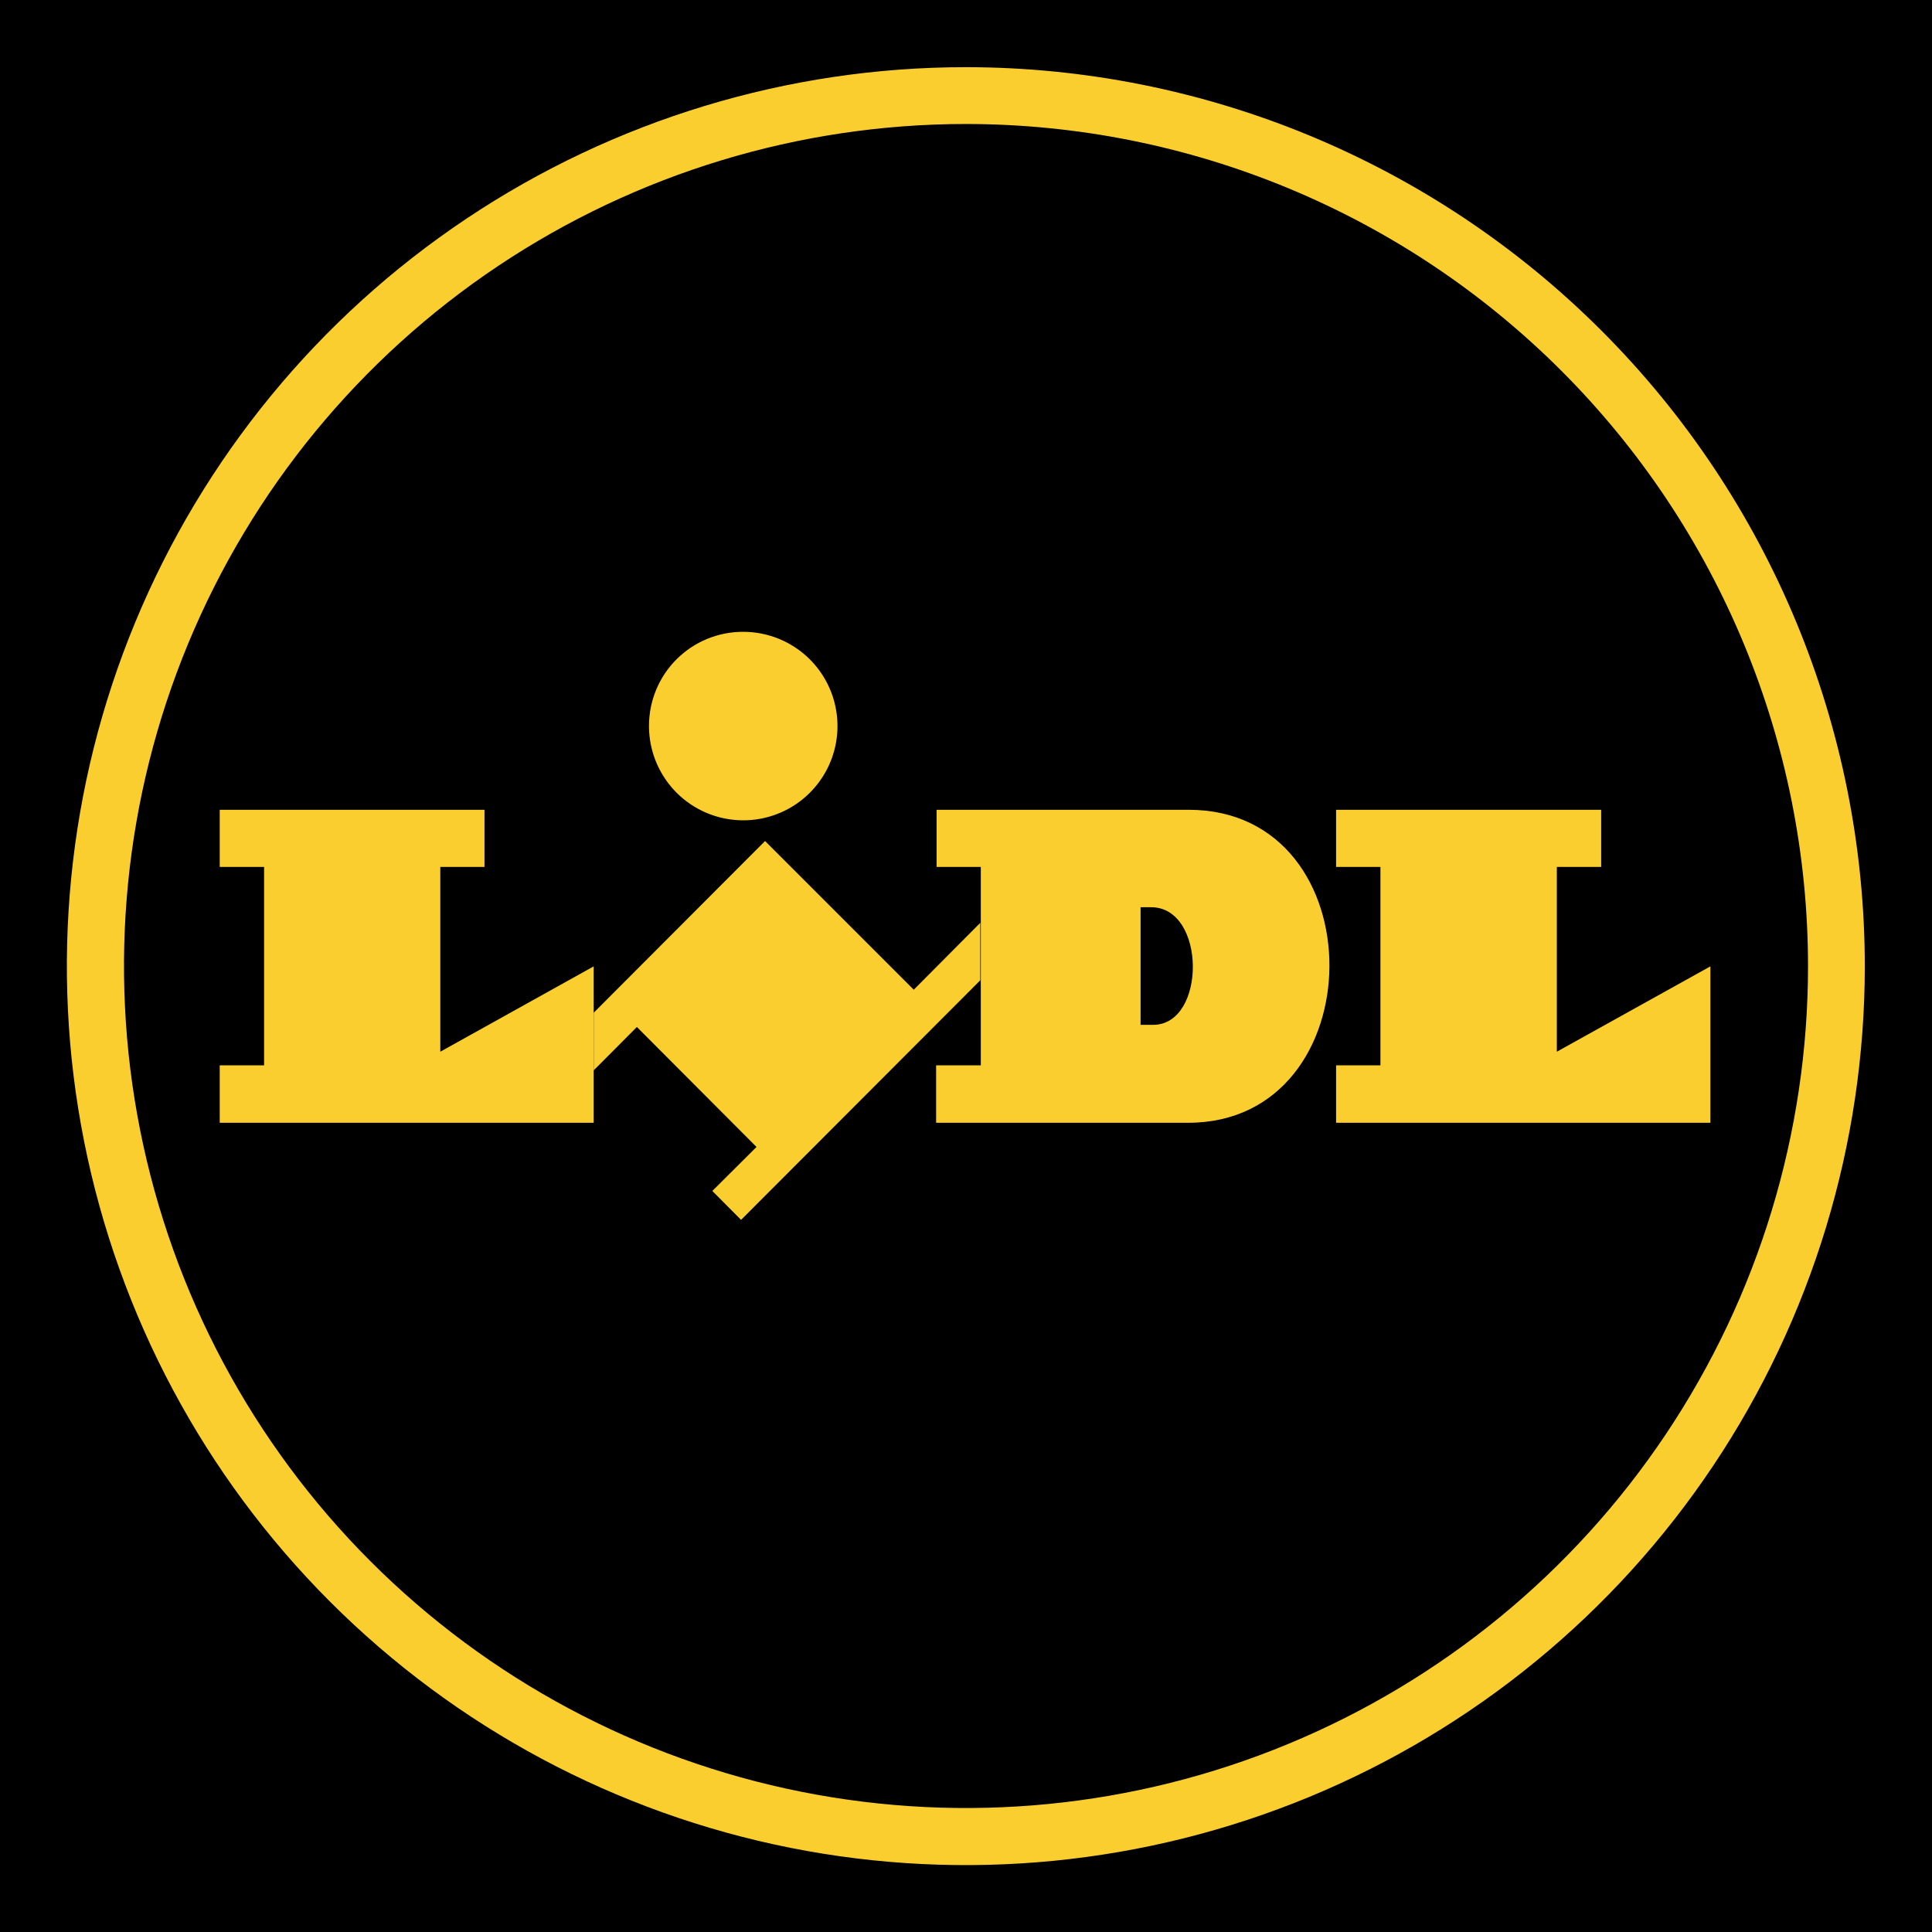
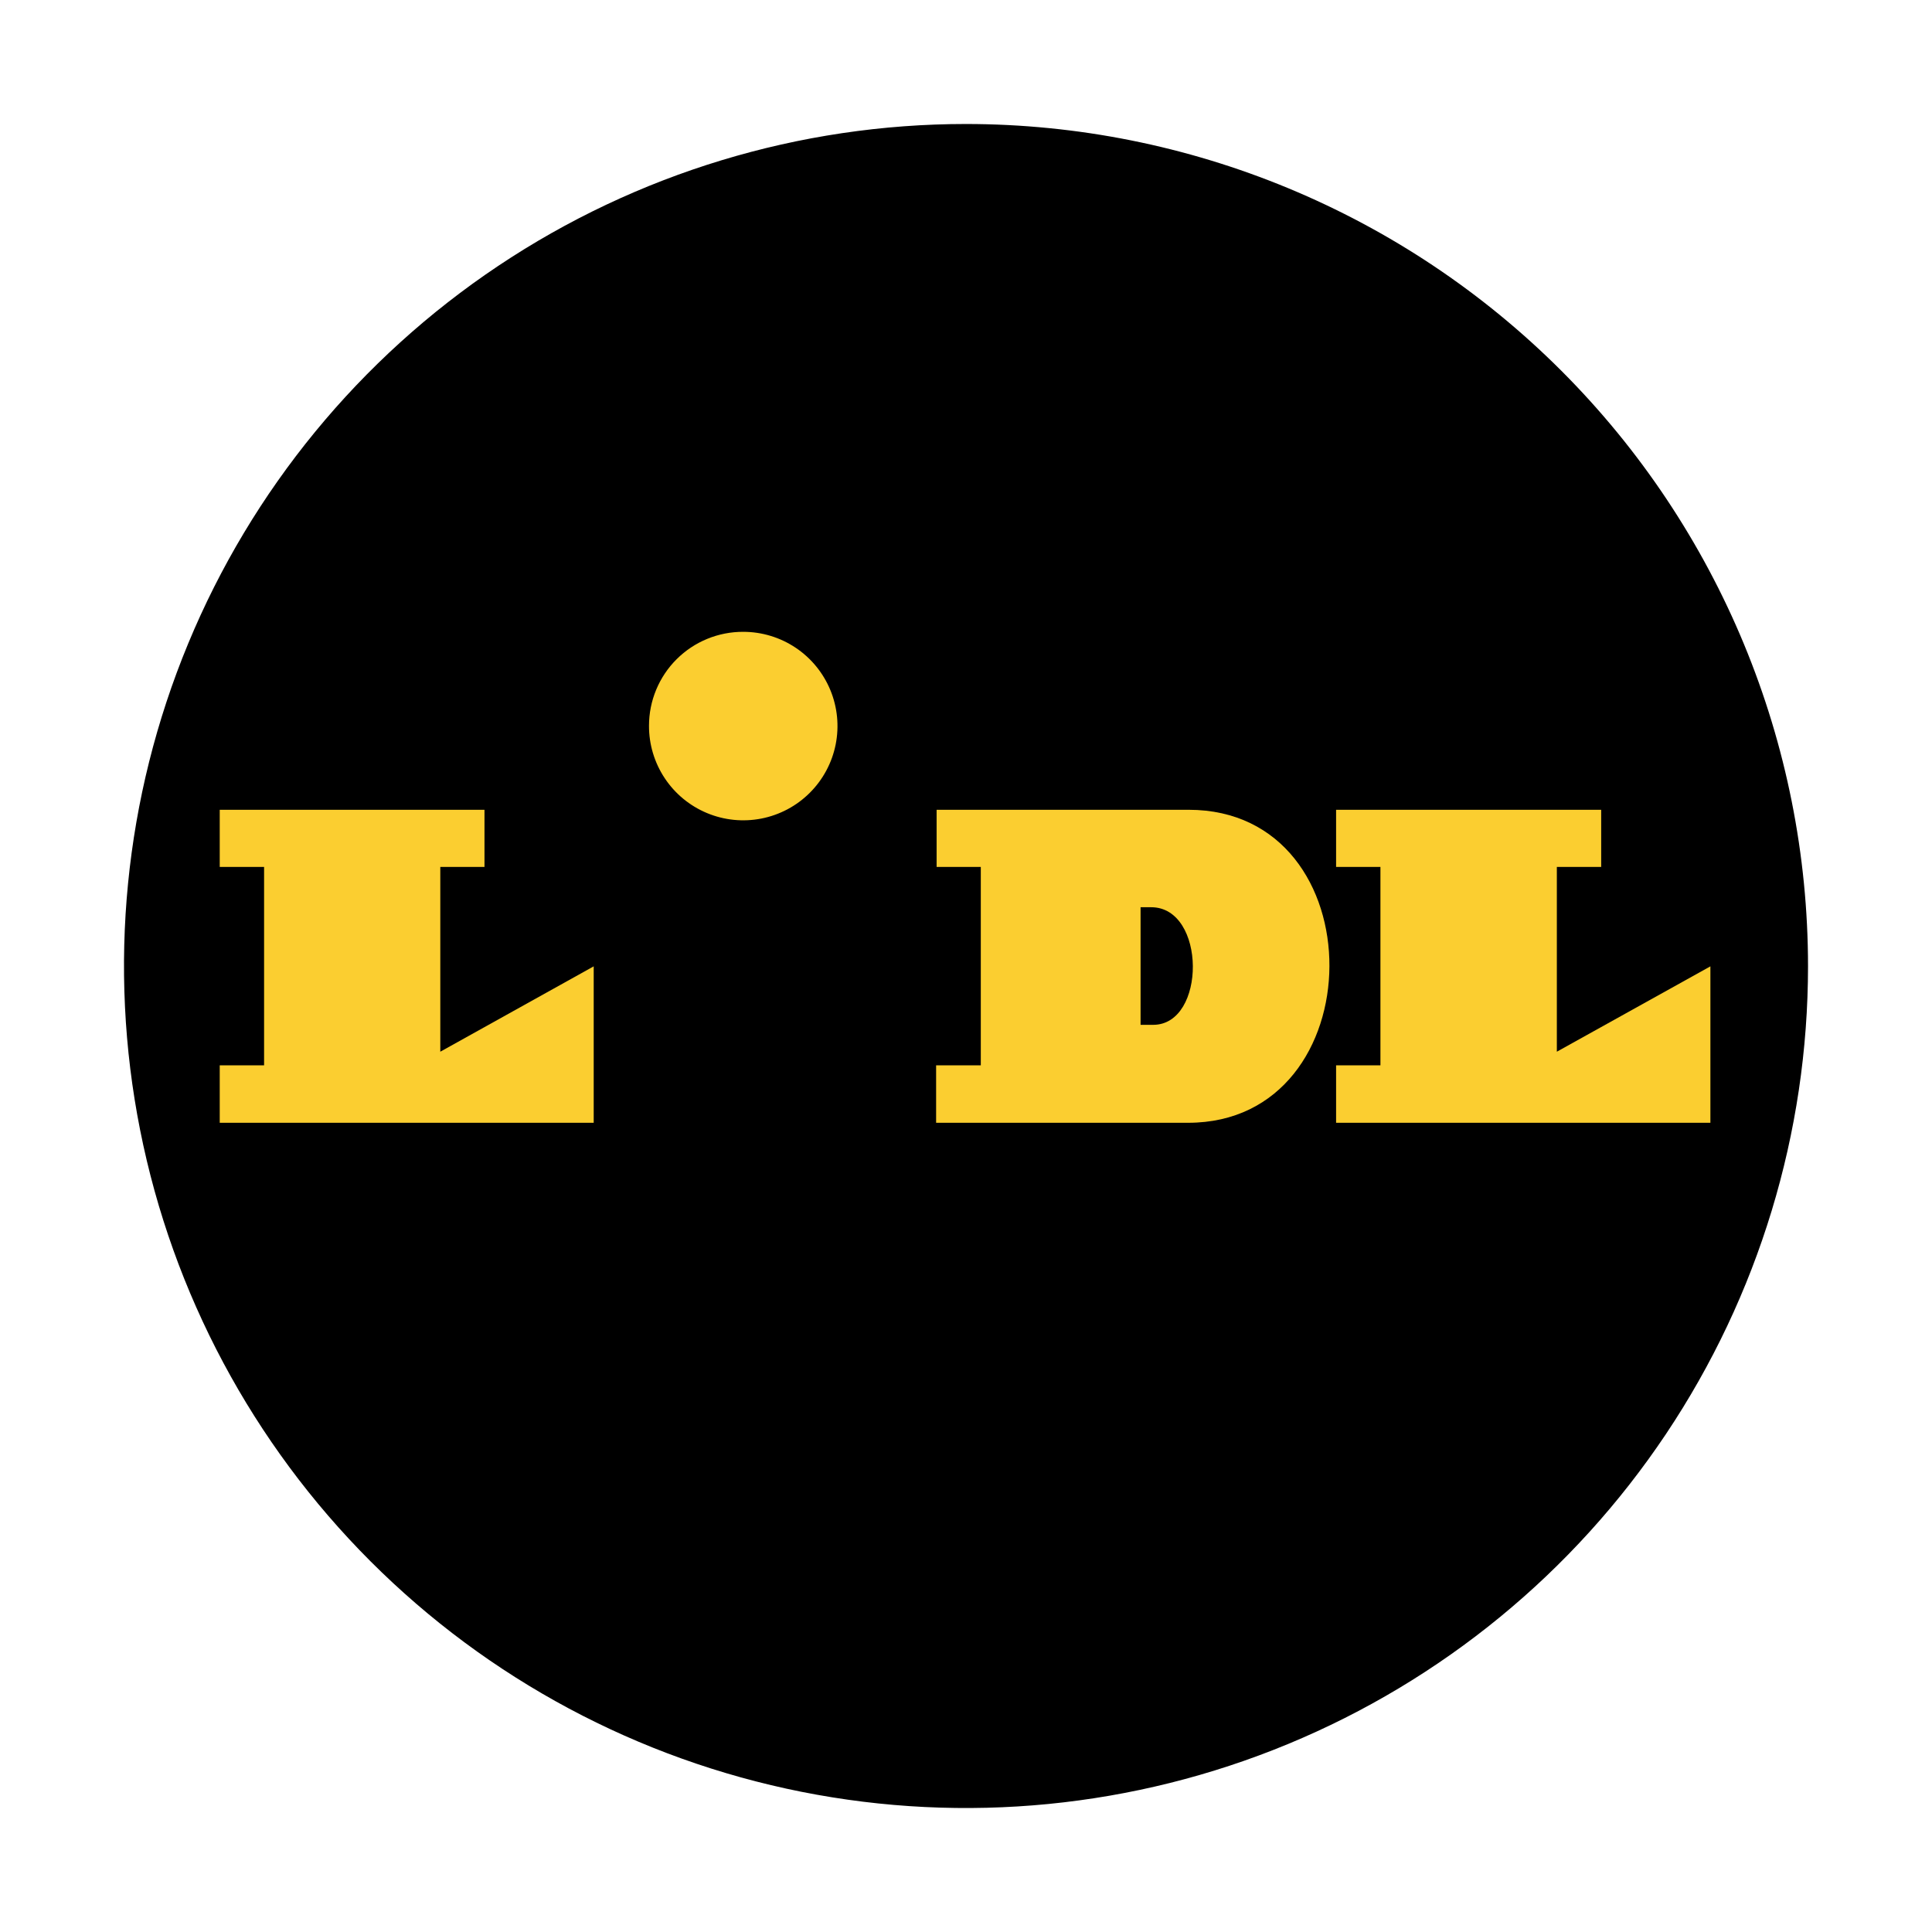
<svg xmlns="http://www.w3.org/2000/svg" width="100" height="100" viewBox="0 0 100 100" fill="none">
-   <rect width="100" height="100" fill="black" />
-   <path d="M0 0V100H100V0H0Z" fill="black" />
-   <path d="M50 3.477C40.797 3.475 31.8 6.202 24.148 11.314C16.495 16.425 10.53 23.691 7.006 32.193C3.483 40.694 2.56 50.05 4.353 59.076C6.147 68.103 10.577 76.394 17.083 82.903C23.59 89.412 31.88 93.845 40.906 95.642C49.931 97.439 59.287 96.519 67.79 92.999C76.293 89.478 83.561 83.516 88.675 75.865C93.79 68.214 96.52 59.218 96.522 50.015C96.519 37.676 91.618 25.843 82.894 17.116C74.171 8.389 62.339 3.483 50 3.477V3.477Z" fill="#FBCE30" />
  <path fill-rule="evenodd" clip-rule="evenodd" d="M50.001 6.418C41.382 6.418 32.956 8.974 25.789 13.762C18.622 18.55 13.036 25.356 9.737 33.318C6.438 41.281 5.574 50.043 7.254 58.497C8.934 66.951 13.084 74.716 19.177 80.812C25.27 86.908 33.034 91.06 41.487 92.744C49.94 94.427 58.703 93.567 66.667 90.271C74.631 86.975 81.439 81.391 86.23 74.226C91.021 67.062 93.58 58.637 93.583 50.018C93.583 38.458 88.992 27.37 80.819 19.194C72.646 11.018 61.561 6.423 50.001 6.418V6.418Z" fill="black" />
-   <path fill-rule="evenodd" clip-rule="evenodd" d="M47.296 51.227L39.6 43.531L30.73 52.418V55.401L32.965 53.157L39.157 59.366L36.87 61.644L38.357 63.14L50.739 50.74V47.766L47.296 51.227Z" fill="#FBCE30" />
  <path fill-rule="evenodd" clip-rule="evenodd" d="M11.373 41.914H25.077V44.871H22.79V54.436L30.73 50.018V58.114H11.373V55.14H13.669V44.871H11.373V41.914ZM69.156 41.914V44.871H71.451V55.14H69.156V58.114H88.53V50.018L80.582 54.436V44.871H82.877V41.914H69.156V41.914Z" fill="#FBCE30" />
  <path fill-rule="evenodd" clip-rule="evenodd" d="M38.47 32.703C39.436 32.703 40.38 32.99 41.182 33.526C41.985 34.063 42.61 34.826 42.979 35.719C43.347 36.611 43.443 37.593 43.253 38.539C43.064 39.486 42.597 40.355 41.913 41.037C41.229 41.719 40.358 42.182 39.411 42.368C38.464 42.554 37.482 42.455 36.591 42.083C35.7 41.711 34.939 41.084 34.406 40.279C33.872 39.474 33.588 38.53 33.592 37.564C33.592 36.924 33.718 36.291 33.964 35.7C34.209 35.109 34.569 34.572 35.022 34.121C35.475 33.669 36.013 33.311 36.605 33.068C37.196 32.825 37.83 32.701 38.47 32.703V32.703Z" fill="#FBCE30" />
  <path d="M48.479 41.914V44.871H50.766V55.141H48.453V58.115H61.497C71.184 58.115 71.305 41.914 61.522 41.914H48.479L48.479 41.914ZM59.036 46.958H59.583C62.443 46.958 62.444 53.045 59.688 53.045H59.036V46.958Z" fill="#FBCE30" />
</svg>